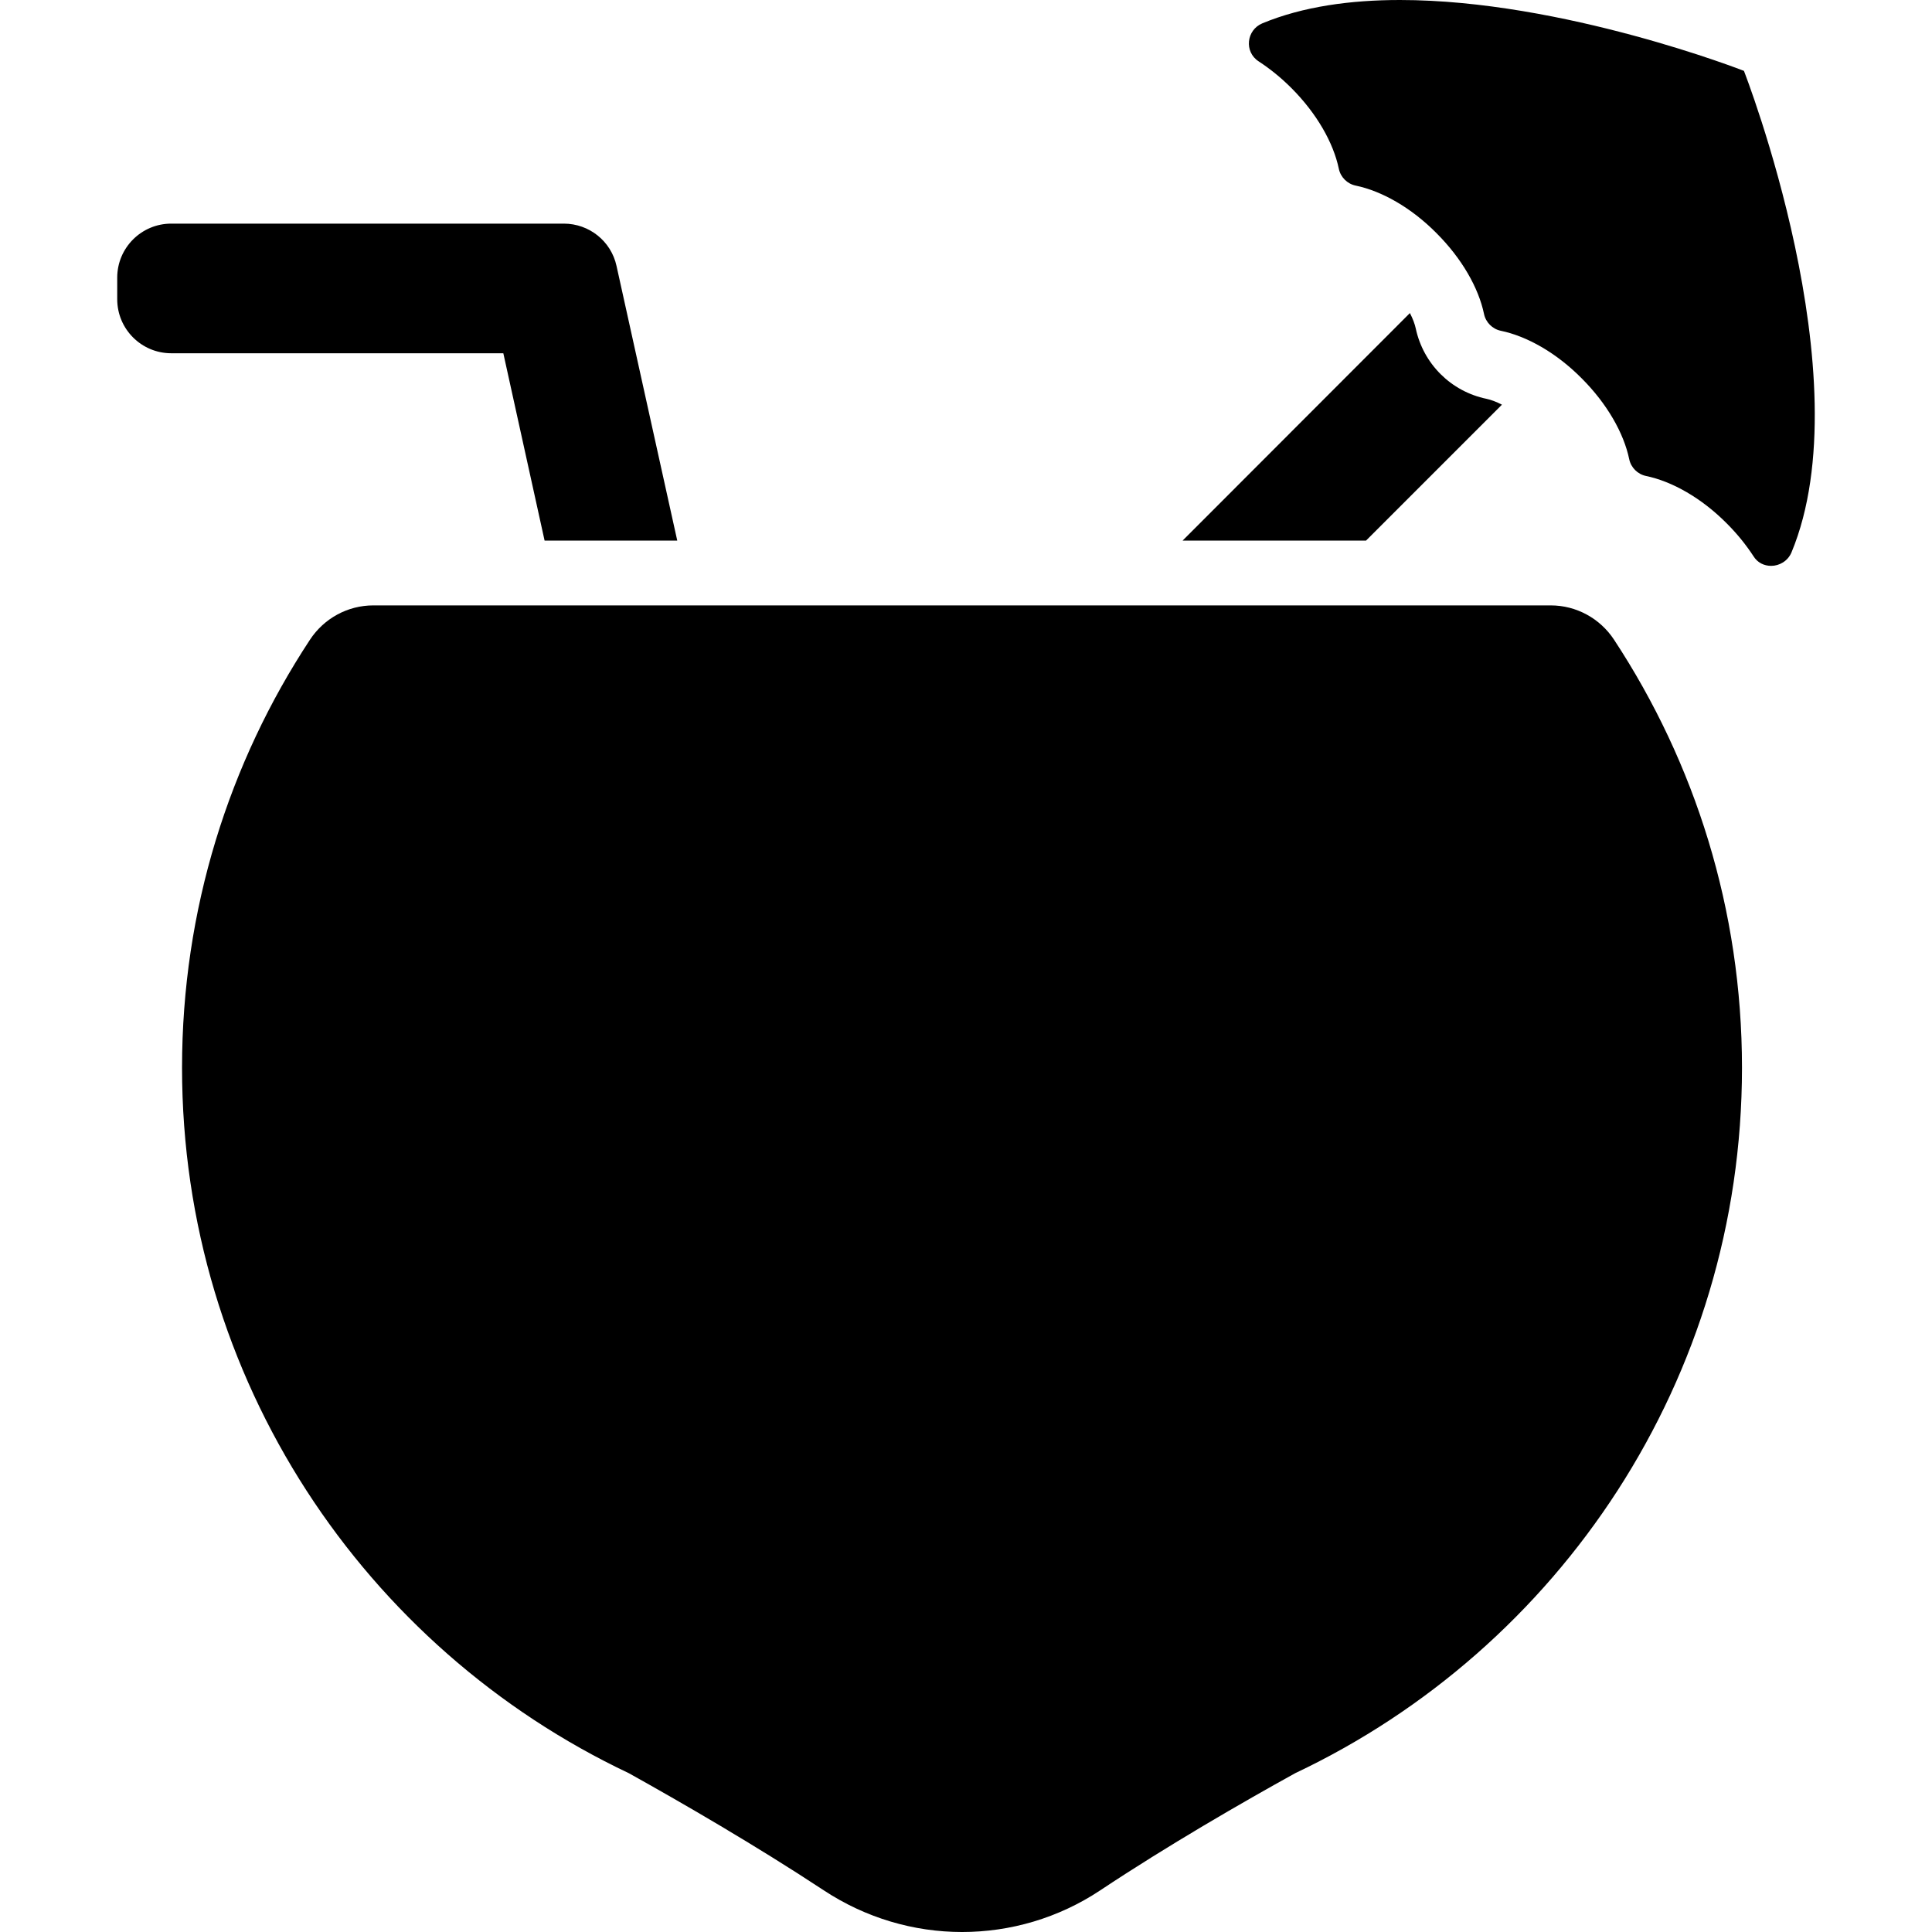
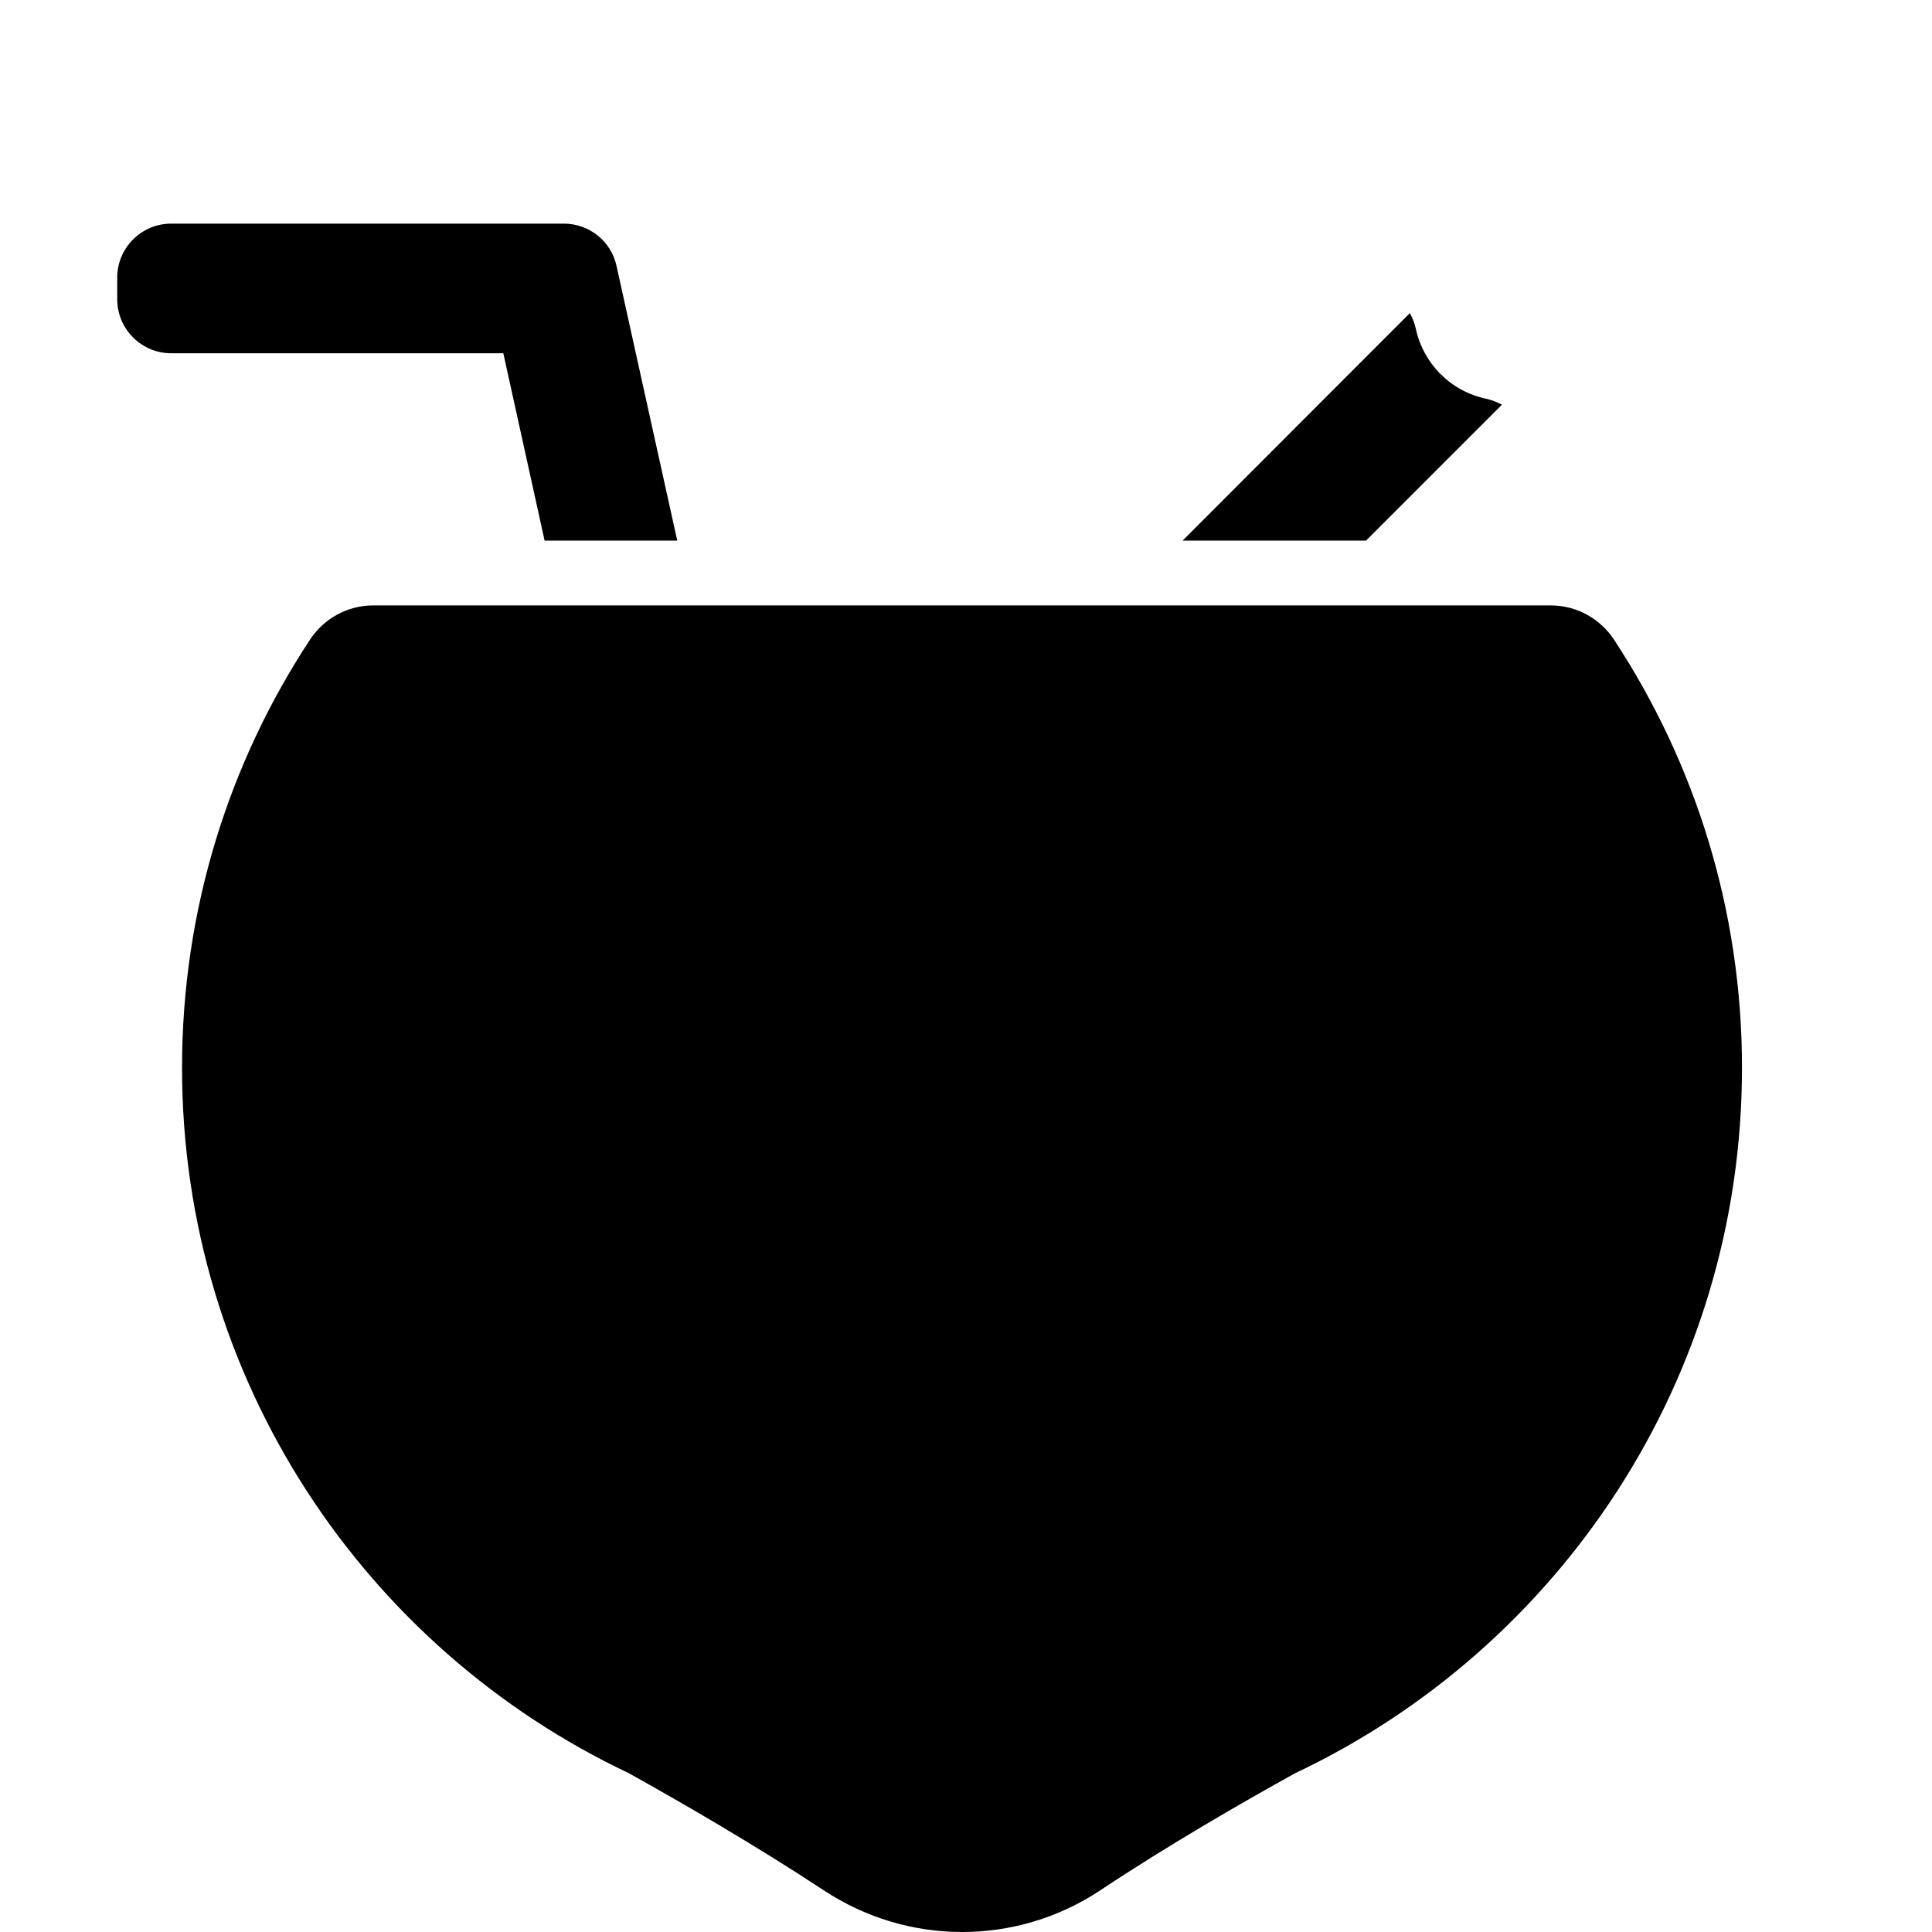
<svg xmlns="http://www.w3.org/2000/svg" version="1.1" id="Capa_1" x="0px" y="0px" width="894.2px" height="894.2px" viewBox="0 0 894.2 894.2" style="enable-background:new 0 0 894.2 894.2;" xml:space="preserve">
  <g>
    <g>
      <path d="M54.255,138.5c0,13.8,11.2,25,25,25h153.7l19.1,86.7h61.4l-28.101-127.1c-2.5-11.5-12.699-19.6-24.399-19.6h-181.7    c-13.8,0-25,11.2-25,25V138.5z" />
      <path d="M655.255,152c-0.4-1.9-1.3-4.4-2.7-7.1l-105.2,105.3h84.9l62.9-62.9c-2.7-1.4-5.2-2.3-7.101-2.7    C671.555,181.2,658.755,168.4,655.255,152z" />
-       <path d="M819.755,261.9c3.8,0,7.7-2.2,9.4-6.2c33.6-80.8-22-222.9-22-222.9S723.455,0,647.955,0c-22.8,0-44.9,3-63.7,10.8    c-7.4,3.1-8.5,13.2-1.7,17.6c5.2,3.4,10.3,7.5,15.101,12.3c11.8,11.8,19.5,25.4,22,37.4c0.8,3.9,3.899,7,7.8,7.8    c12,2.5,25.6,10.1,37.399,22c11.801,11.8,19.5,25.4,22,37.4c0.801,3.9,3.9,7,7.801,7.8c12,2.5,25.6,10.1,37.399,22    c11.8,11.8,19.5,25.4,22,37.4c0.8,3.9,3.9,7,7.8,7.8c12,2.5,25.601,10.1,37.4,22c4.8,4.8,8.9,9.9,12.3,15.1    C813.455,260.5,816.555,261.9,819.755,261.9z" />
      <path d="M172.755,280.2c-11.8,0-22.8,6-29.3,15.9c-37.4,56.8-59.2,124.9-59.2,198.101c0,144.199,84.6,268.699,206.8,326.5    c24.4,13.6,58.5,33.3,90.2,54.199c19.4,12.801,41.7,19.301,64,19.301s44.6-6.4,64-19.301c31.6-21,65.8-40.699,90.2-54.199    c122.2-57.801,206.8-182.301,206.8-326.5c0-73.2-21.8-141.2-59.2-198.101c-6.5-9.9-17.5-15.9-29.3-15.9H172.755L172.755,280.2z" />
    </g>
  </g>
  <g>
</g>
  <g>
</g>
  <g>
</g>
  <g>
</g>
  <g>
</g>
  <g>
</g>
  <g>
</g>
  <g>
</g>
  <g>
</g>
  <g>
</g>
  <g>
</g>
  <g>
</g>
  <g>
</g>
  <g>
</g>
  <g>
</g>
</svg>